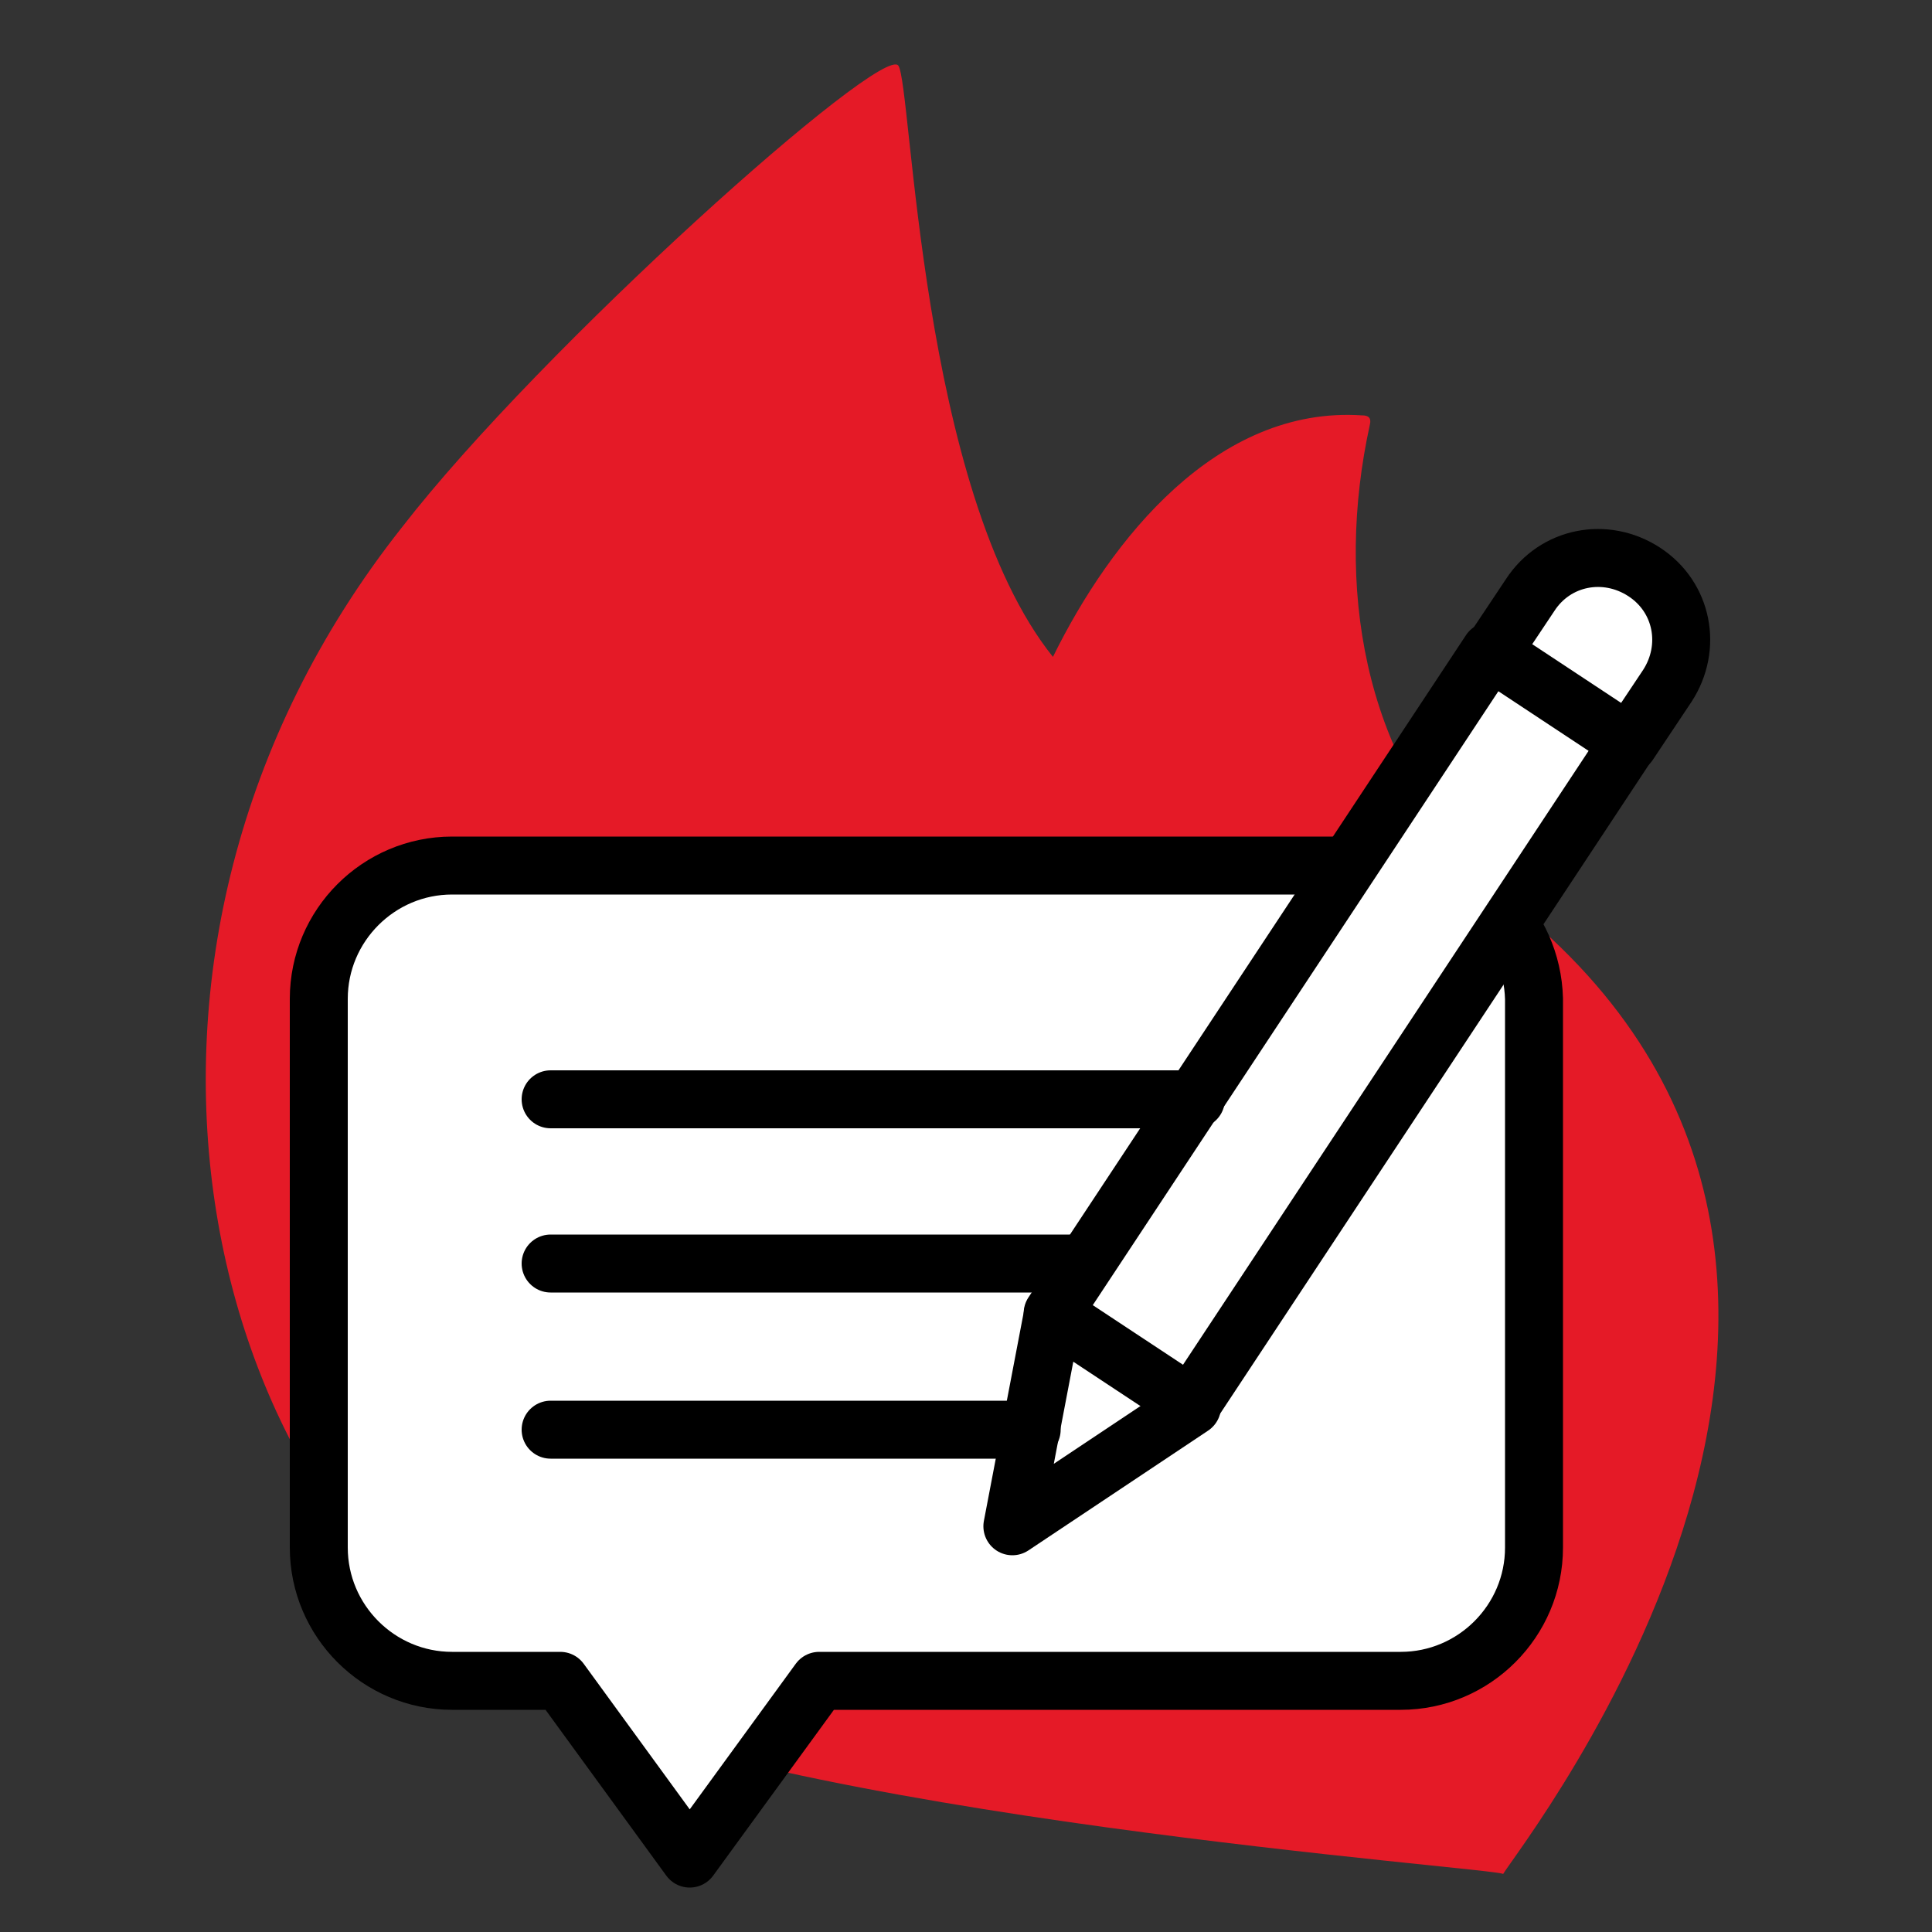
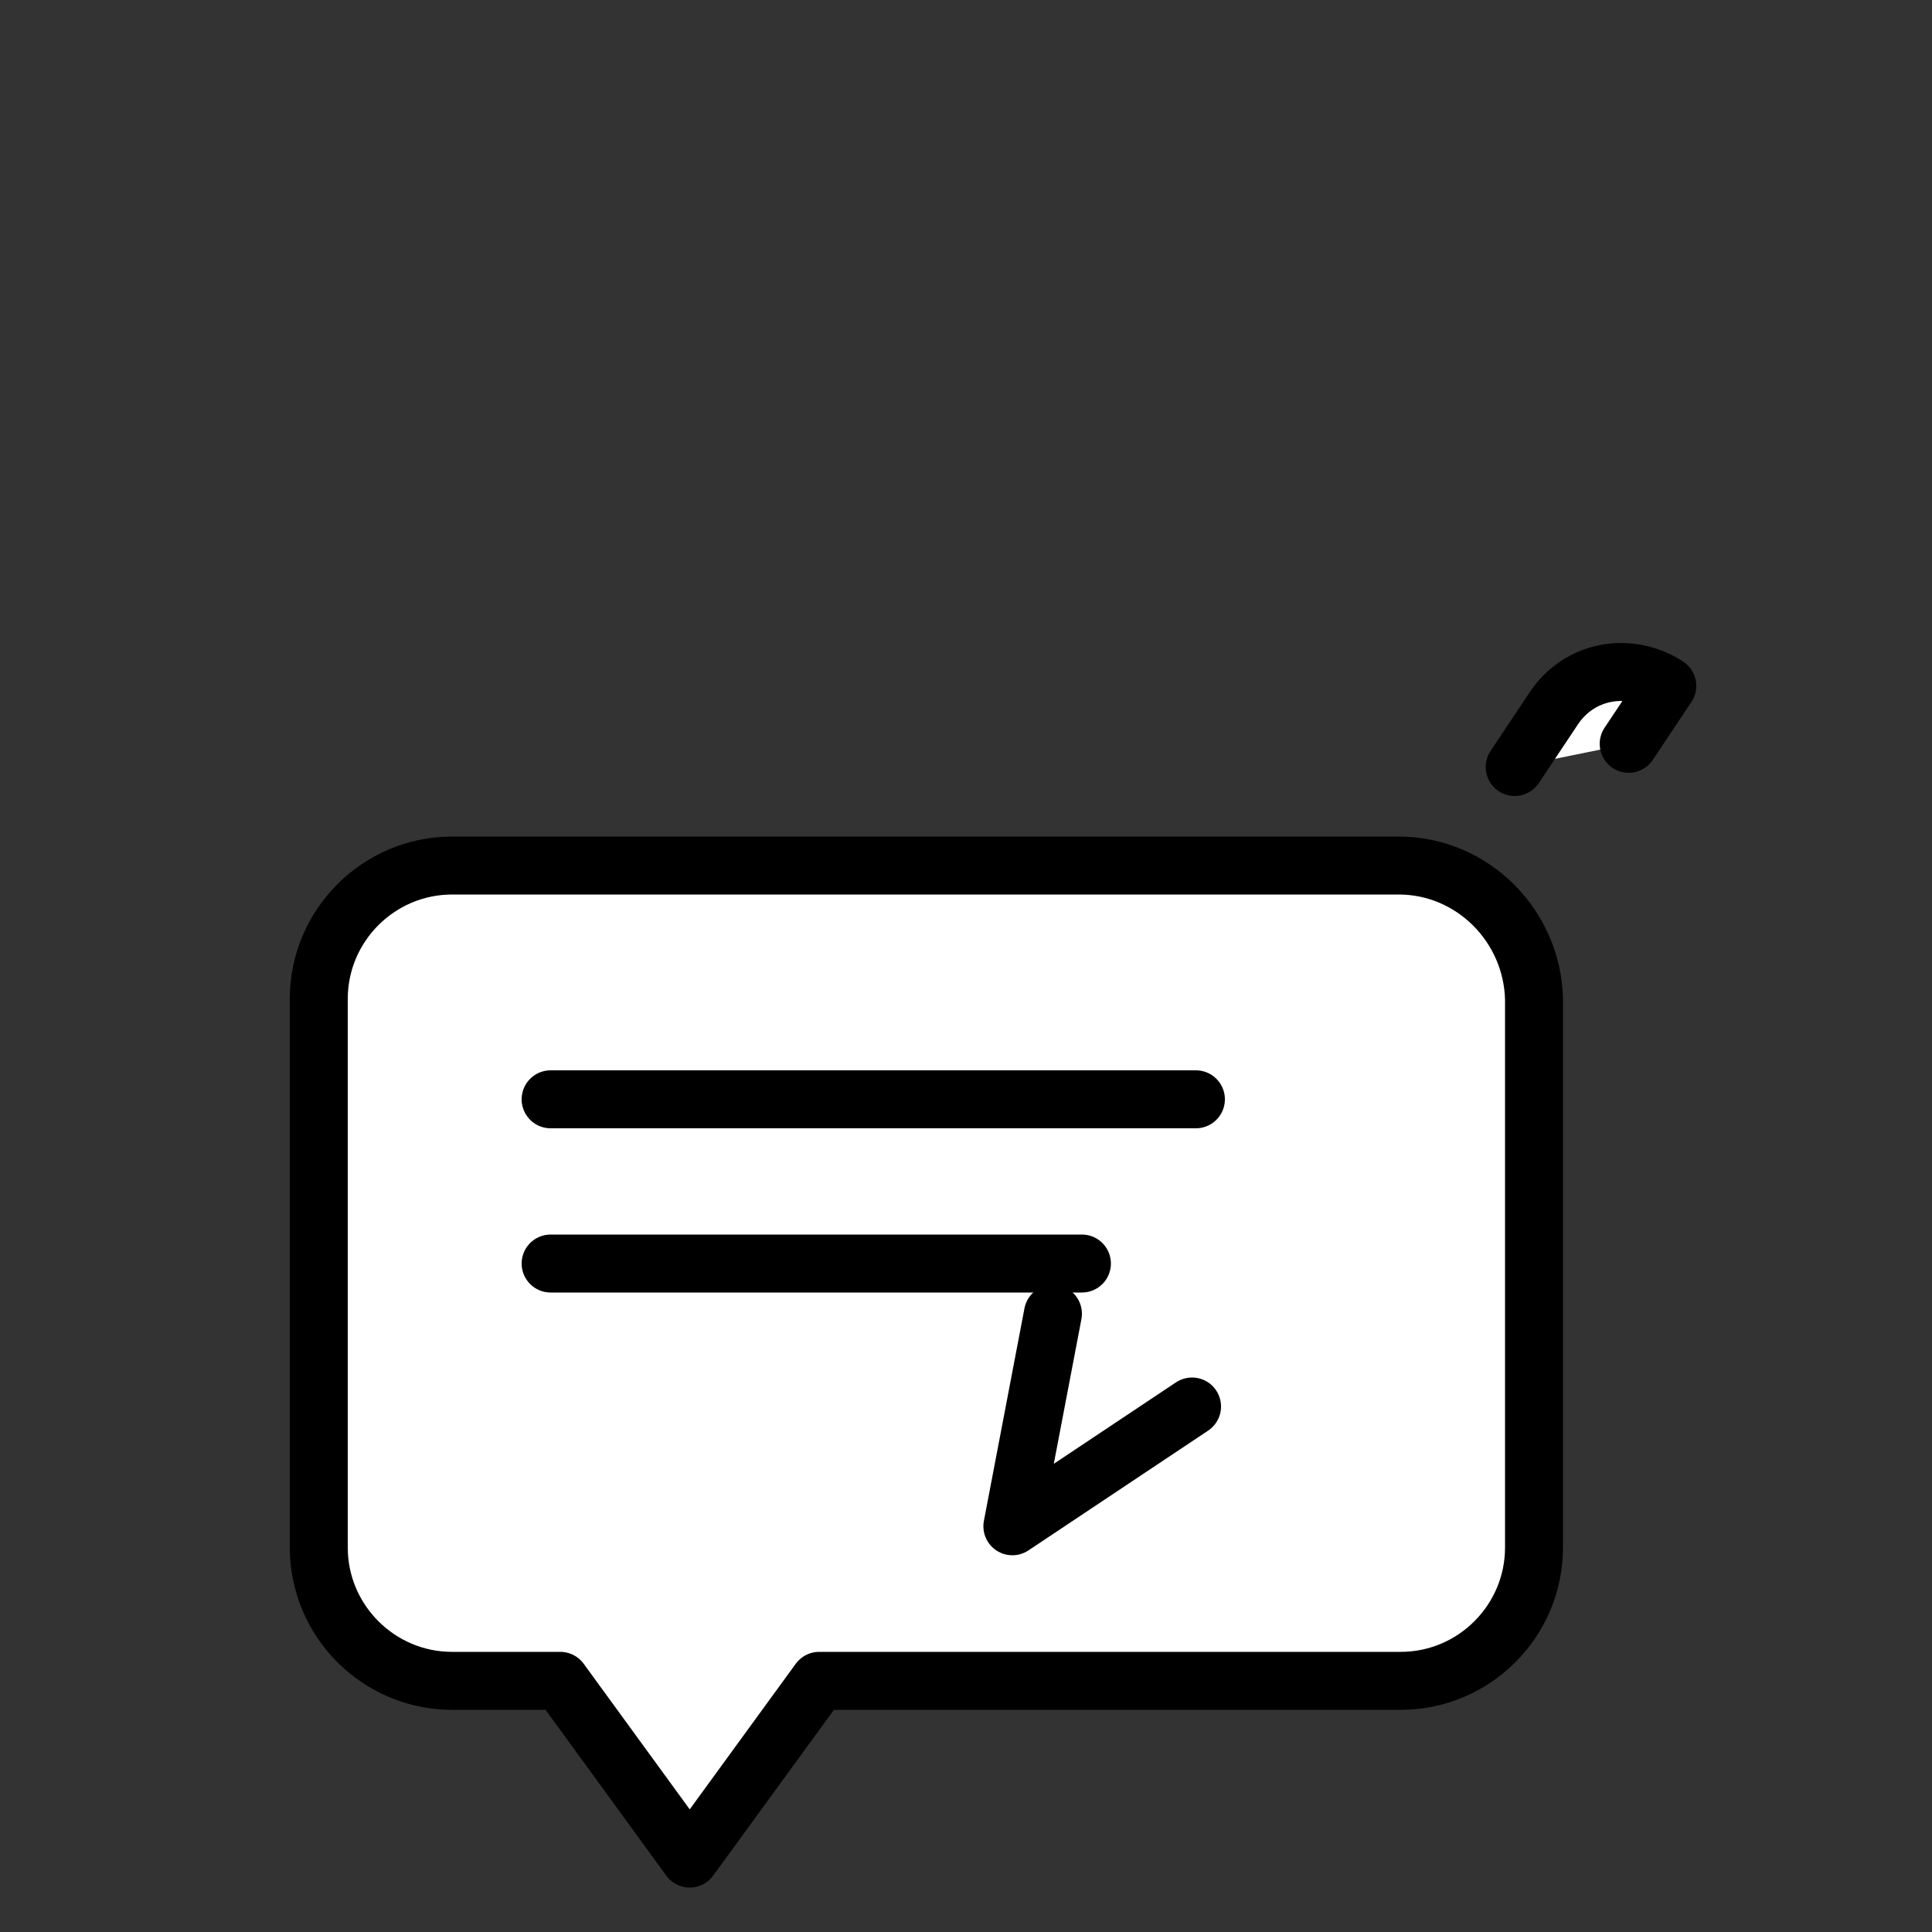
<svg xmlns="http://www.w3.org/2000/svg" version="1.1" x="0px" y="0px" viewBox="0 0 100 100" style="enable-background:new 0 0 100 100;" xml:space="preserve">
  <rect x="0" y="0" width="100" height="100" fill="#333333" stroke="none" />
  <style type="text/css">
	.st0{fill:#FFFFFF;stroke:#000000;stroke-width:3;stroke-linecap:round;stroke-linejoin:round;stroke-miterlimit:10;}
	.st1{fill:#E51A27;}
	.st2{fill:#FFFFFF;}
	.st3{fill:none;stroke:#000000;stroke-width:3;stroke-linecap:round;stroke-linejoin:round;stroke-miterlimit:10;}
	.st4{fill:none;stroke:#000000;stroke-width:3;stroke-linecap:round;}
	.st5{fill:none;stroke:#000000;stroke-width:1.5;stroke-miterlimit:10;}
</style>
  <g id="Ebene_2">
</g>
  <g id="Ebene_1">
-     <path class="st1" d="M76.7,45.2c-6.2-6-7.6-15-5.8-23.2c0.1-0.4-0.1-0.5-0.4-0.5c-7.5-0.5-13,6.4-16,12.5c-6.9-8.6-7.3-29.6-8-30.6   C45.7,2.2,28,18,20.8,27.3c-17.4,22-10.6,51.2,6.6,60.2c12.3,6.5,50.4,9.2,50.4,9.5c0.8-1.4,24.8-31.6-0.2-50.7   C77.3,46,77,45.6,76.7,45.2z" />
    <path class="st0" d="M72.4,44.8h-49c-3.8,0-6.9,3.1-6.9,6.9v28.4c0,3.8,3.1,6.9,6.9,6.9H29l6.7,9.2l6.7-9.2h30.1   c3.8,0,6.9-3.1,6.9-6.9V51.7C79.3,47.9,76.2,44.8,72.4,44.8z" />
    <g>
-       <path class="st0" d="M84.3,38.5l2-3c1.3-2,0.8-4.6-1.2-5.9c-2-1.3-4.6-0.8-5.9,1.2l-2,3" />
+       <path class="st0" d="M84.3,38.5l2-3c-2-1.3-4.6-0.8-5.9,1.2l-2,3" />
      <polyline class="st0" points="54.5,68 52.4,79 61.7,72.8   " />
-       <rect x="65.1" y="32.7" transform="matrix(0.834 0.551 -0.551 0.834 40.855 -29.441)" class="st0" width="8.6" height="41.1" />
    </g>
    <line class="st0" x1="28.5" y1="56.9" x2="61.9" y2="56.9" />
    <line class="st0" x1="28.5" y1="65.4" x2="56" y2="65.4" />
-     <line class="st0" x1="28.5" y1="74" x2="53.4" y2="74" />
  </g>
</svg>